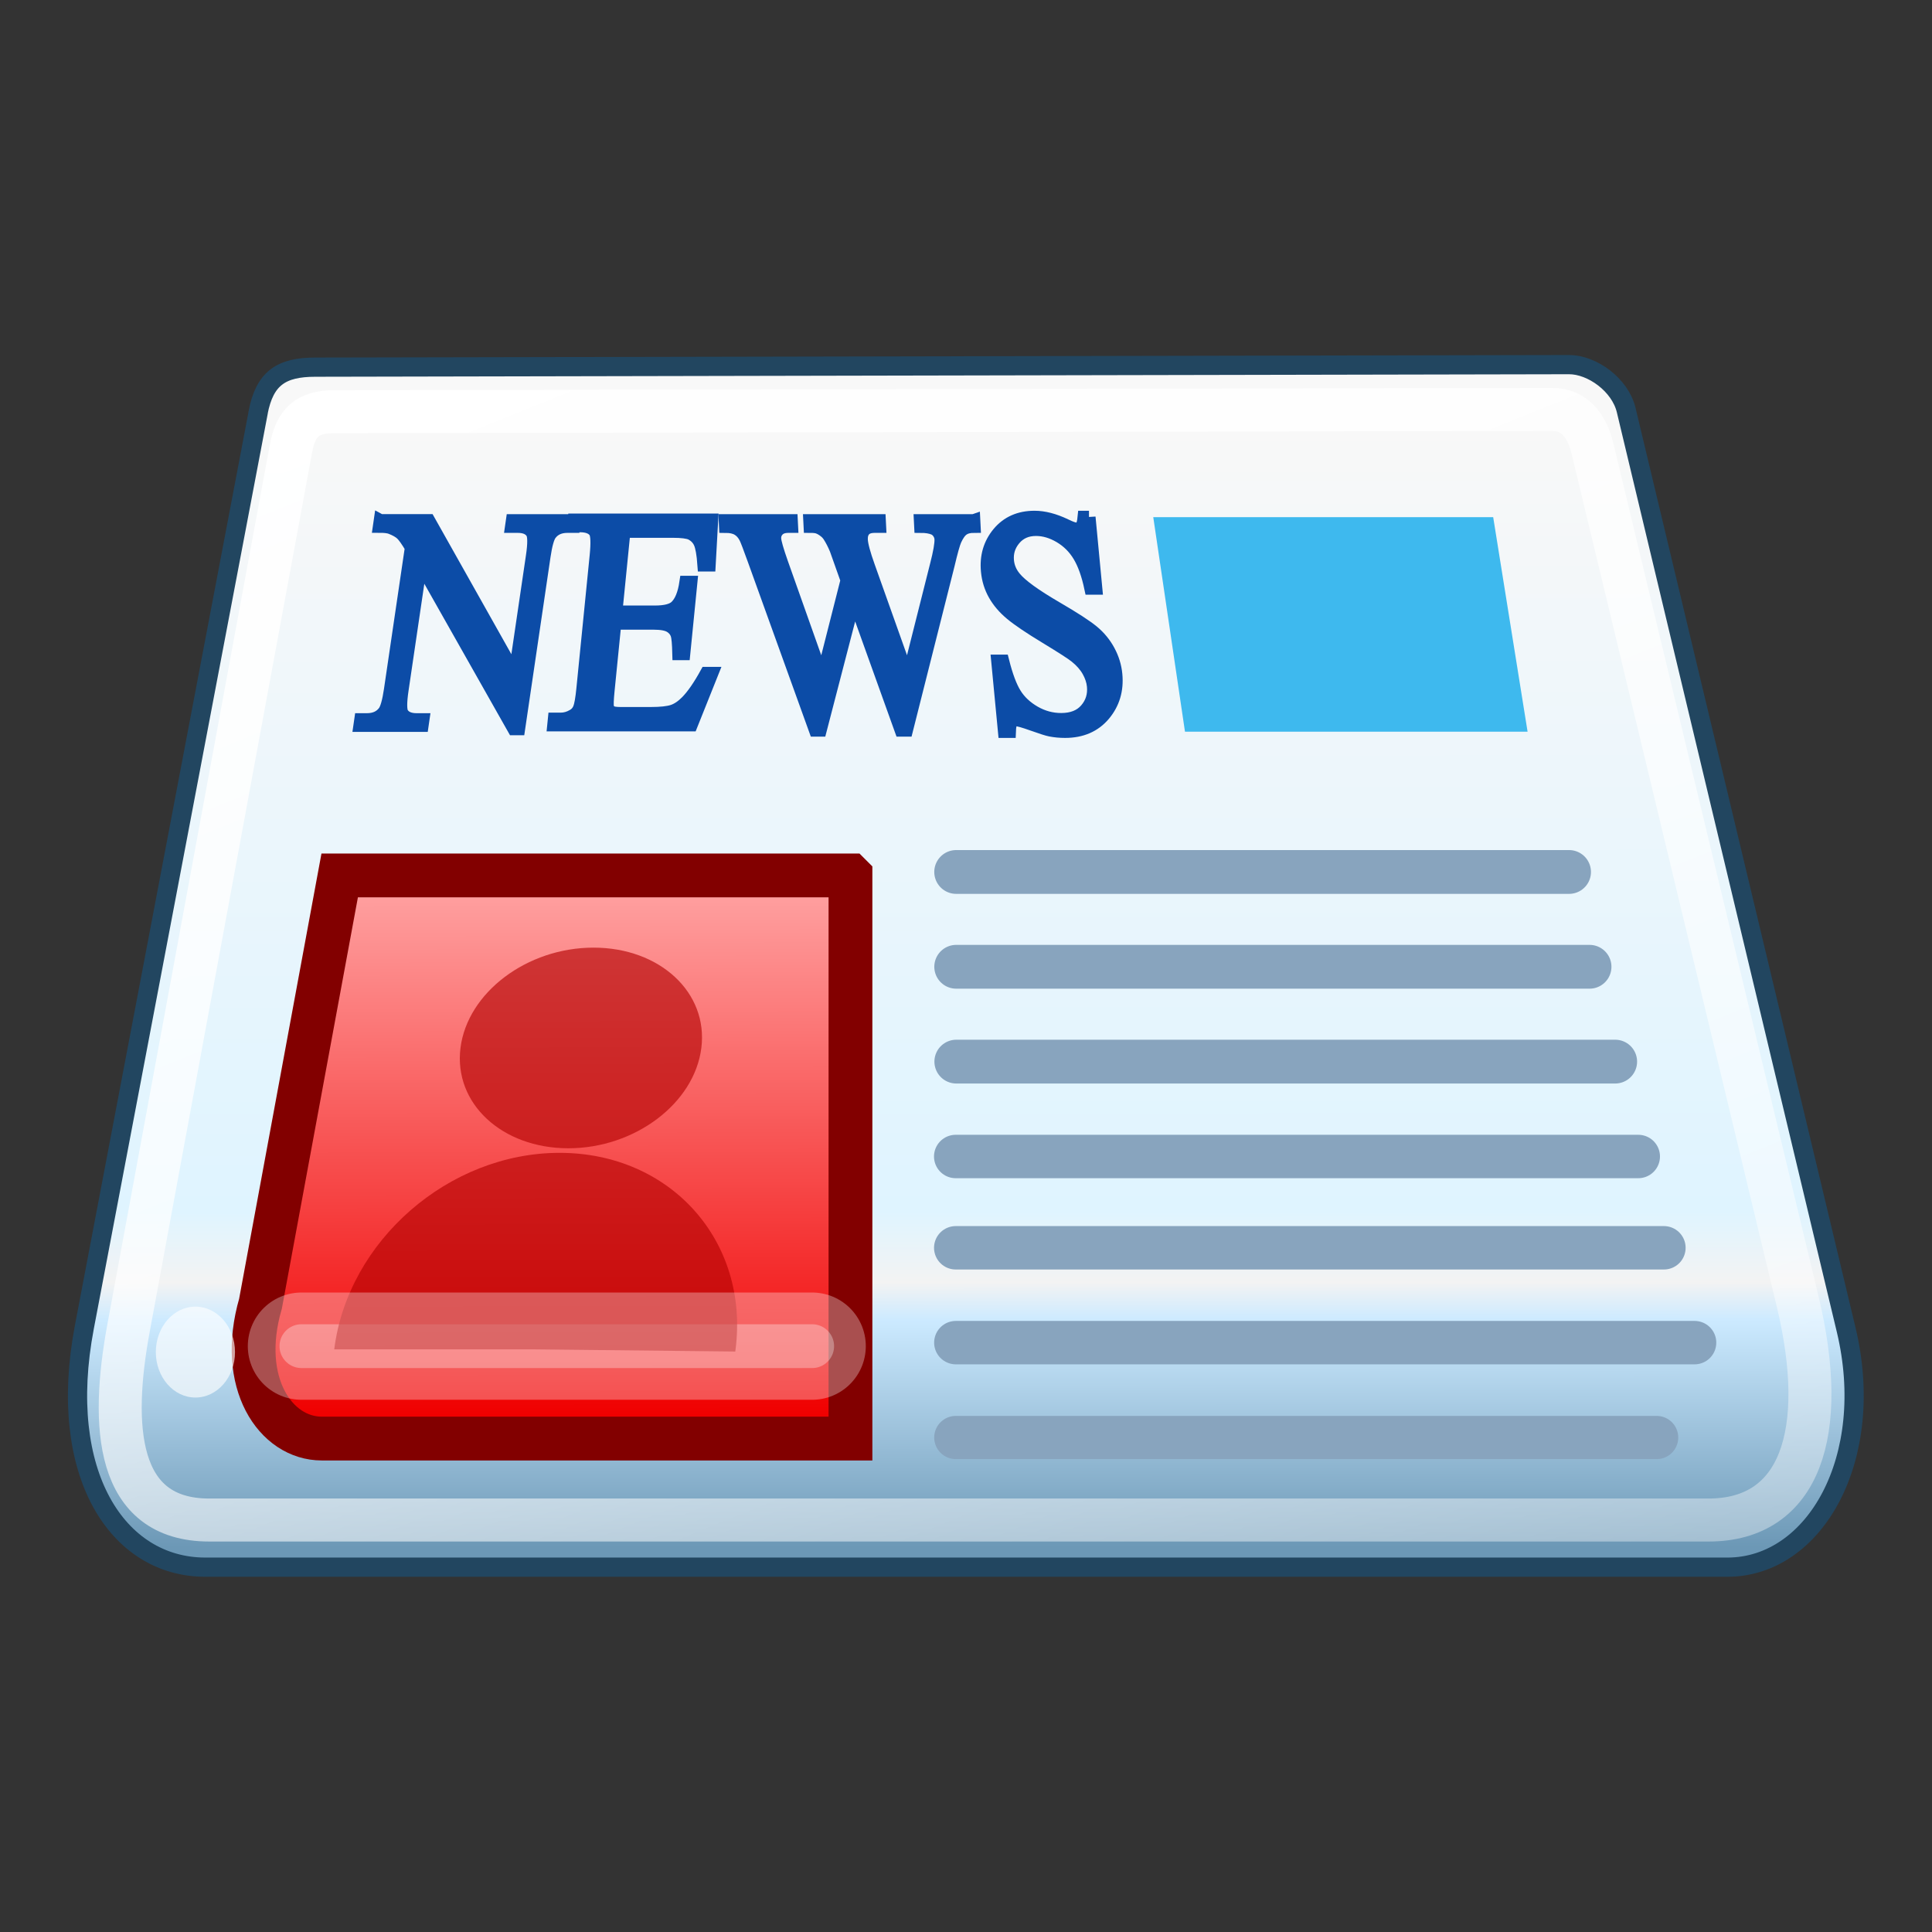
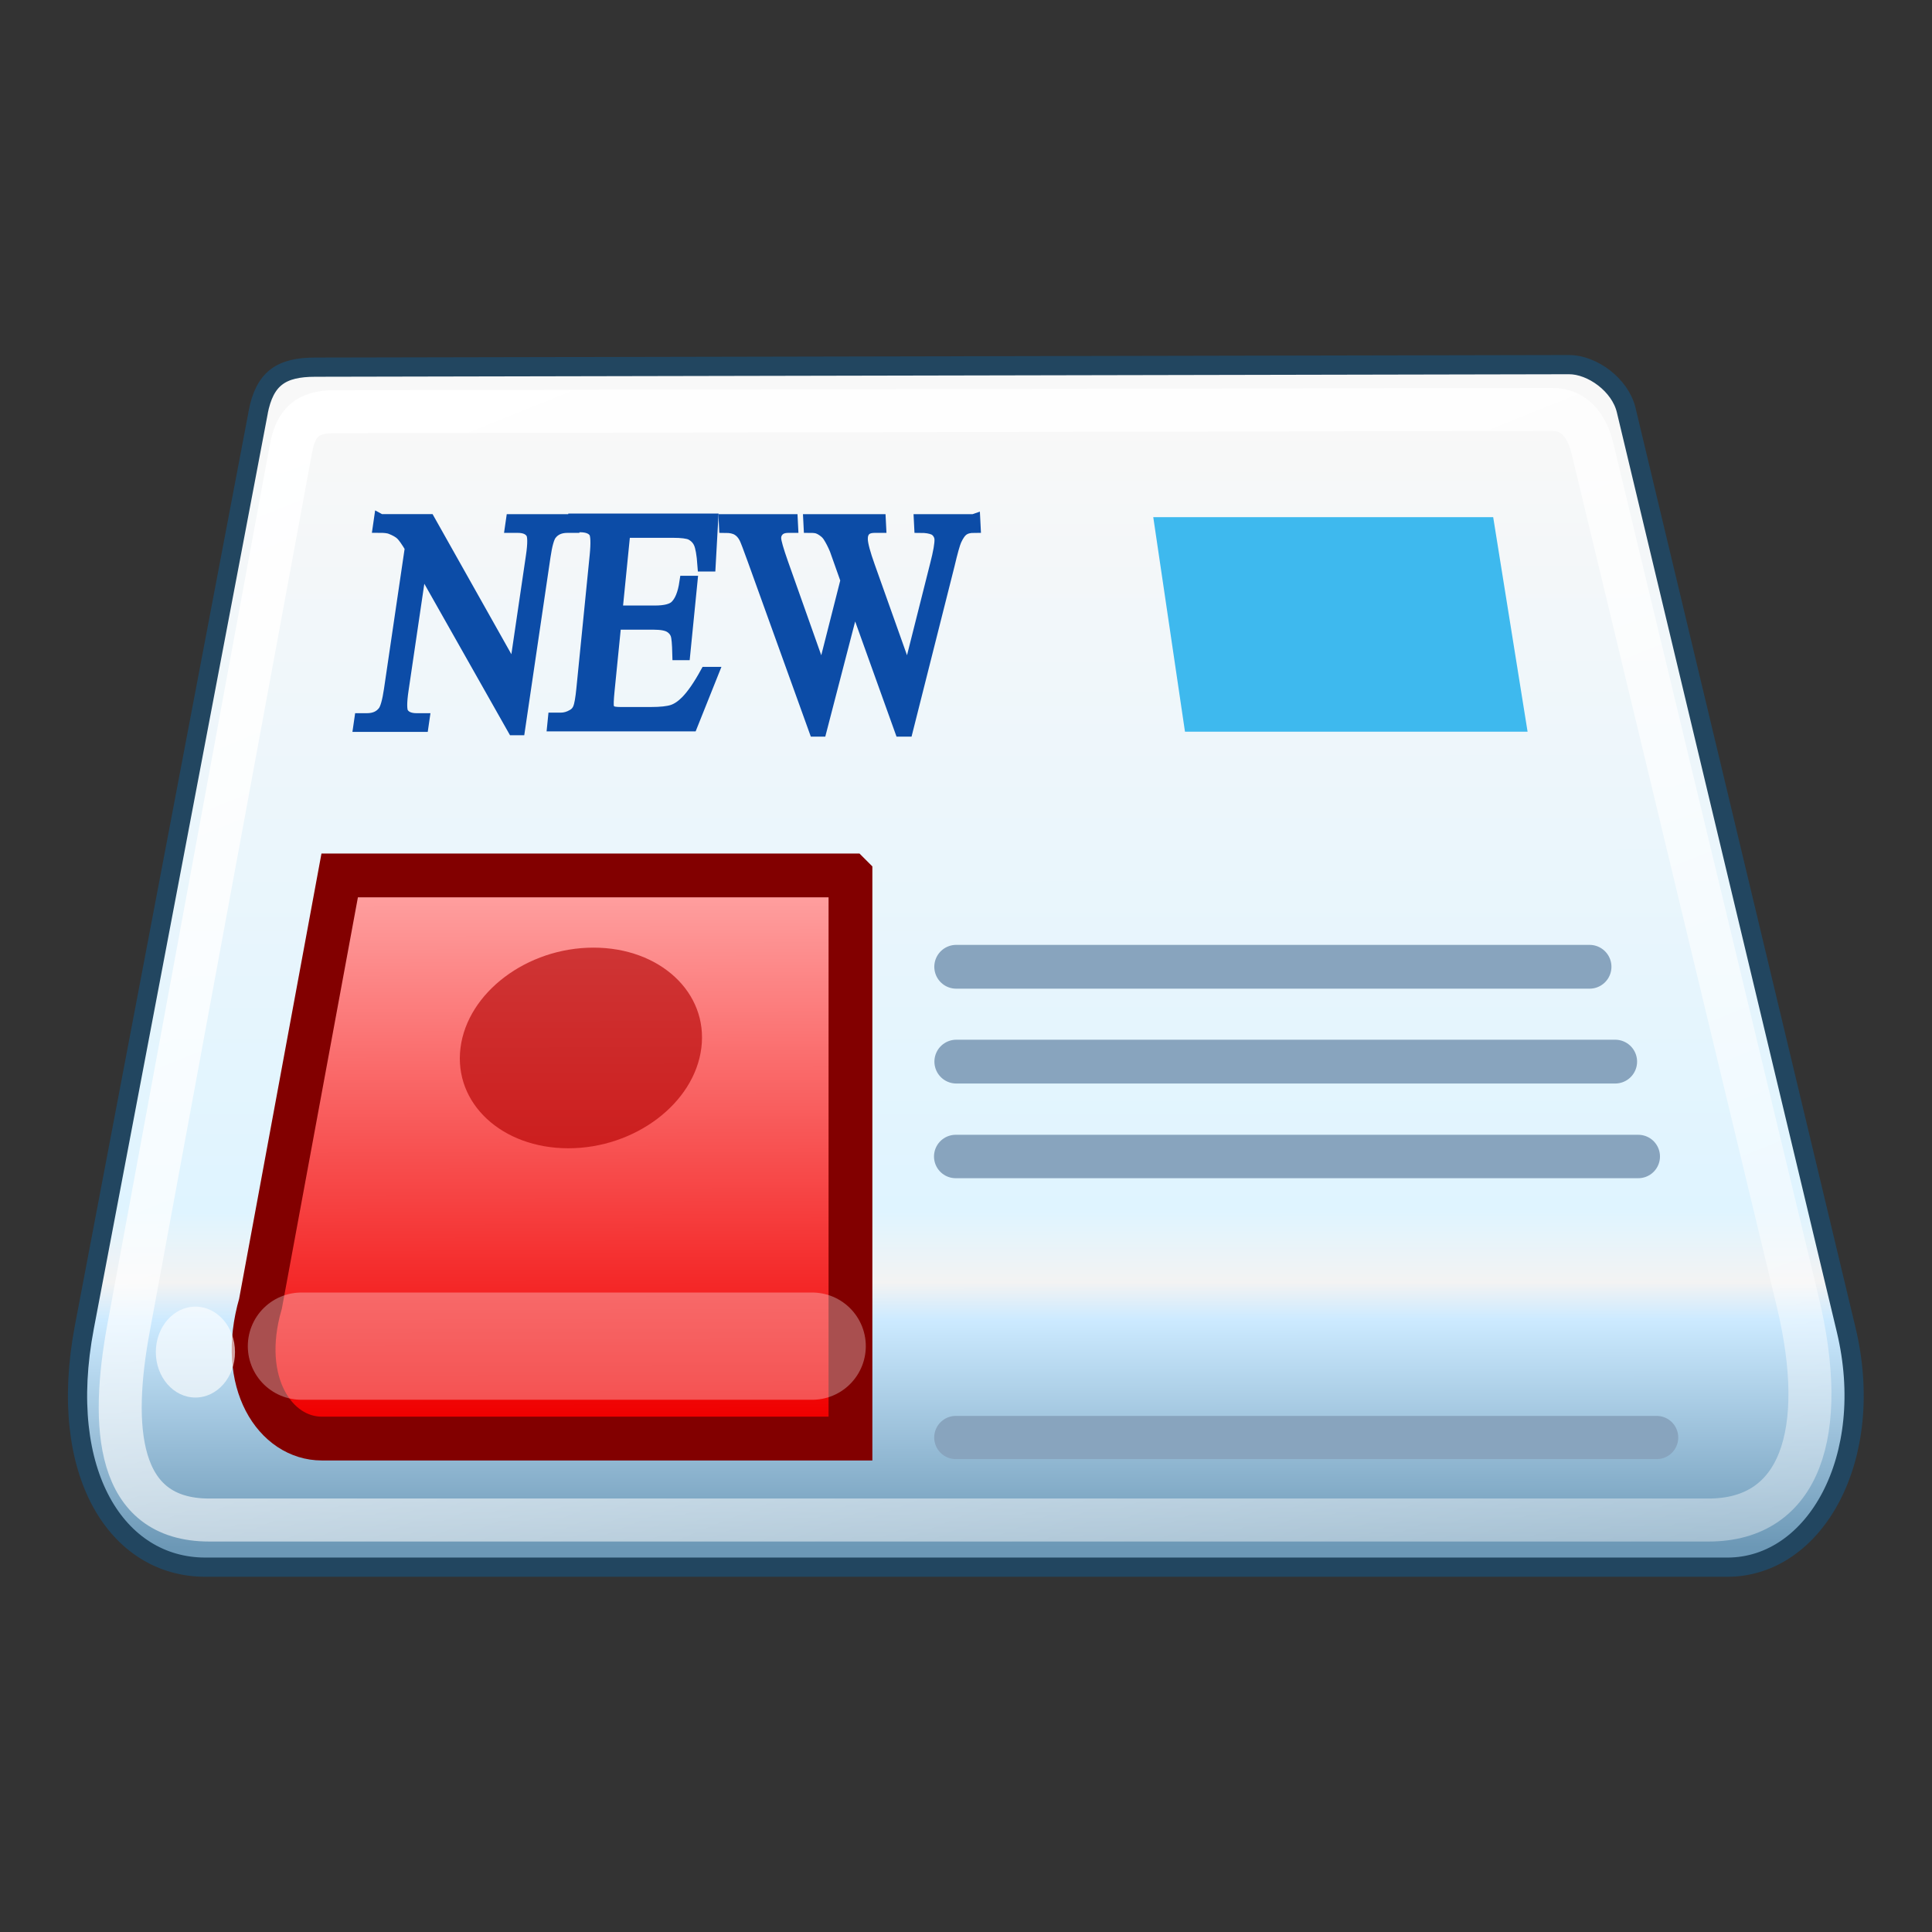
<svg xmlns="http://www.w3.org/2000/svg" viewBox="0 0 55 55">
  <rect x="0" y="0" width="55" height="55" fill="#333333" stroke="none" />
  <defs>
    <linearGradient id="0" y2="17.641" gradientUnits="userSpaceOnUse" x2="17.809" gradientTransform="matrix(1.602 0 0 1.102 5.692-1.998)" y1="46.606" x1="17.828">
      <stop stop-color="#6c98b6" />
      <stop stop-color="#cceaff" offset=".202" />
      <stop stop-color="#f3f3f3" offset=".236" />
      <stop stop-color="#dff4ff" offset=".299" />
      <stop stop-color="#f8f8f8" offset="1" />
    </linearGradient>
    <linearGradient id="1" y2="25.54" gradientUnits="userSpaceOnUse" x2="12.728" gradientTransform="matrix(1.302 0 0 1.193 7.516.152)" y1="38.13" x1="12.745">
      <stop stop-color="#f00000" />
      <stop stop-color="#ffa1a1" offset="1" />
    </linearGradient>
    <linearGradient id="2" y2="73.14" gradientUnits="userSpaceOnUse" x2="40.42" gradientTransform="matrix(1.524 0 0 1.019 7.516.152)" y1="13.835" x1="4.681">
      <stop stop-color="#fff" />
      <stop stop-color="#fff" stop-opacity="0" offset="1" />
    </linearGradient>
  </defs>
  <g transform="translate(-7.732-5.327)">
    <g fill-rule="evenodd">
      <path d="m15.08 17.08l-4.947 26.03c-.792 4.168.939 6.831 3.444 6.831h43.33c2.505 0 4.252-3.119 3.381-6.76l-6.262-26.18c-.172-.721-.973-1.296-1.628-1.294l-35.691.072c-.962 0-1.441.311-1.628 1.294z" stroke="#224660" stroke-width=".547" fill="url(#0)" />
      <path d="m50.24 20.05h-9.677l.903 6.107h9.753l-.979-6.107" fill="#3eb9ee" />
    </g>
    <g fill="none" stroke="#88a4be" stroke-linecap="round">
      <g stroke-width="1.247">
-         <path d="m52.4 30.15h-17.448" />
        <path d="m52.983 32.849h-18.03" />
        <path d="m53.713 35.549h-18.757" />
      </g>
      <g stroke-width="1.236">
        <path d="m54.37 38.25h-19.431" />
-         <path d="m55.1 40.849h-20.16" />
-         <path d="m55.973 43.549h-21.03" />
      </g>
      <path d="m54.893 46.25h-19.951" stroke-width="1.23" />
    </g>
    <g fill="#0c4ca7" stroke="#0c4ca7" stroke-width=".374">
      <path d="m18.56 20.15h1.377l2.458 4.37.495-3.36c.053-.358.051-.582-.006-.67-.075-.12-.212-.18-.411-.18h-.176l.023-.159h1.766l-.023.159h-.18c-.215 0-.378.074-.489.223-.068.092-.127.301-.175.627l-.724 4.911h-.135l-2.654-4.692-.529 3.588c-.053.358-.052.581.002.67.077.12.214.18.411.18h.18l-.023.159h-1.766l.023-.159h.176c.217 0 .381-.075.493-.224.068-.092.127-.301.175-.627l.597-4.052c-.118-.198-.21-.328-.277-.391s-.17-.122-.309-.176c-.069-.026-.176-.039-.324-.039l.023-.159z" />
      <path d="m25.493 20.449l-.23 2.303h1.115c.289 0 .488-.051.595-.15.143-.132.238-.364.287-.696h.138l-.202 2.028h-.138c-.007-.284-.023-.465-.05-.546-.035-.1-.101-.179-.197-.236-.096-.057-.251-.086-.463-.086h-1.115l-.192 1.921c-.026.258-.031.415-.017.471.014.056.045.1.091.134.047.033.14.049.279.049h.861c.287 0 .497-.023.632-.068.134-.045.268-.136.401-.271.172-.177.358-.445.555-.803h.15l-.584 1.461h-3.91l.016-.159h.18c.12 0 .237-.033.35-.099.084-.045.146-.115.183-.206.038-.092.071-.279.099-.563l.378-3.786c.037-.369.027-.597-.029-.683-.078-.115-.222-.172-.432-.172h-.18l.016-.159h3.91l-.071 1.276h-.146c-.022-.306-.059-.517-.111-.632-.052-.115-.138-.202-.256-.262-.096-.043-.269-.065-.521-.065h-1.392z" />
      <path d="m35.453 20.15l.008.159c-.132 0-.238.027-.318.082-.08.054-.153.156-.221.305-.045.1-.112.34-.201.718l-1.185 4.697h-.15l-1.338-3.726-.967 3.726h-.135l-1.744-4.838c-.13-.361-.211-.574-.245-.64-.055-.109-.127-.19-.216-.243-.089-.053-.207-.08-.354-.08l-.008-.159h1.878l.008.159h-.09c-.132 0-.232.034-.298.103-.067.069-.097.152-.093.249.005.1.071.331.198.692l1.159 3.27.706-2.78-.174-.49-.139-.391c-.059-.143-.124-.269-.194-.378-.035-.054-.077-.1-.126-.137-.065-.052-.129-.089-.193-.112-.048-.017-.123-.026-.226-.026l-.008-.159h1.976l.008.159h-.135c-.14 0-.24.034-.302.103-.062.069-.089.162-.084.279.007.146.076.401.206.765l1.127 3.167.809-3.21c.092-.355.135-.602.129-.739-.003-.066-.024-.128-.063-.185-.039-.057-.087-.097-.142-.12-.097-.04-.221-.06-.373-.06l-.008-.159h1.515z" />
-       <path d="m38.733 20.05l.192 2.02h-.138c-.082-.387-.192-.695-.33-.924-.138-.229-.32-.411-.548-.546s-.456-.202-.685-.202c-.259 0-.465.091-.618.273s-.217.389-.195.621c.017.178.086.34.207.485.175.215.57.501 1.186.86.502.292.847.516 1.035.672.188.156.339.34.453.552.114.212.182.434.204.666.042.441-.071.821-.338 1.141-.268.319-.636.479-1.105.479-.147 0-.287-.013-.419-.039-.079-.015-.244-.067-.496-.157-.252-.09-.41-.135-.475-.135-.062 0-.11.021-.142.064-.032.043-.05.132-.055.267h-.138l-.191-1.998h.138c.105.418.222.731.352.939.13.208.314.38.553.518.239.137.493.206.762.206.312 0 .549-.095.712-.284.163-.189.232-.413.207-.67-.014-.143-.062-.288-.144-.434-.083-.146-.202-.282-.359-.408-.105-.086-.389-.268-.849-.548-.461-.279-.791-.502-.99-.668-.199-.166-.356-.349-.47-.55-.114-.201-.182-.421-.205-.662-.04-.418.065-.778.316-1.081.251-.302.592-.453 1.023-.453.269 0 .562.076.879.228.147.072.248.107.306.107.065 0 .116-.022.153-.067.037-.044.061-.134.074-.268h.138z" />
    </g>
    <path d="m31.943 30.25v16.03h-15.05c-1.317 0-2.399-1.586-1.745-3.841 0 0 2.254-12.19 2.254-12.19h14.54z" fill-rule="evenodd" stroke="#820000" stroke-width="1.247" fill="url(#1)" />
    <path opacity=".631" d="m27.698 35.16c-.198 1.577-1.893 2.856-3.786 2.856s-3.269-1.279-3.071-2.856c.198-1.577 1.893-2.856 3.786-2.856s3.269 1.279 3.071 2.856" fill="#b30000" />
-     <path stroke-linejoin="round" d="m30.853 43.649h-14.54" stroke-opacity=".31" stroke="#fff" stroke-linecap="round" stroke-width="1.247" fill="none" />
-     <path opacity=".631" d="m17.247 43.741c.387-3.09 3.259-5.595 6.415-5.595 3.156 0 5.401 2.505 5.01 5.595-.003.02-.005.041-.008.061l-5.706-.061z" fill="#b30000" />
+     <path opacity=".631" d="m17.247 43.741l-5.706-.061z" fill="#b30000" />
    <g fill="none">
      <path stroke-linejoin="round" d="m30.853 43.649h-14.54" stroke-opacity=".31" stroke="#fff" stroke-linecap="round" stroke-width="3.053" />
      <path d="m16.02 18.07l-4.63 25.07c-.513 2.78-.371 5.459 2.3 5.459h42.682c2.598 0 3.438-2.467 2.534-6.227l-5.841-24.281c-.16-.664-.533-1.11-1.136-1.109l-34.699.066c-.741 0-1.077.312-1.209 1.026z" stroke="url(#2)" stroke-width="1.224" />
    </g>
    <path d="m14.422 43.818c0 .715-.505 1.294-1.127 1.294-.622 0-1.127-.579-1.127-1.294 0-.715.505-1.294 1.127-1.294.622 0 1.127.579 1.127 1.294" fill-opacity=".637" fill="#fff" color="#000" />
  </g>
</svg>